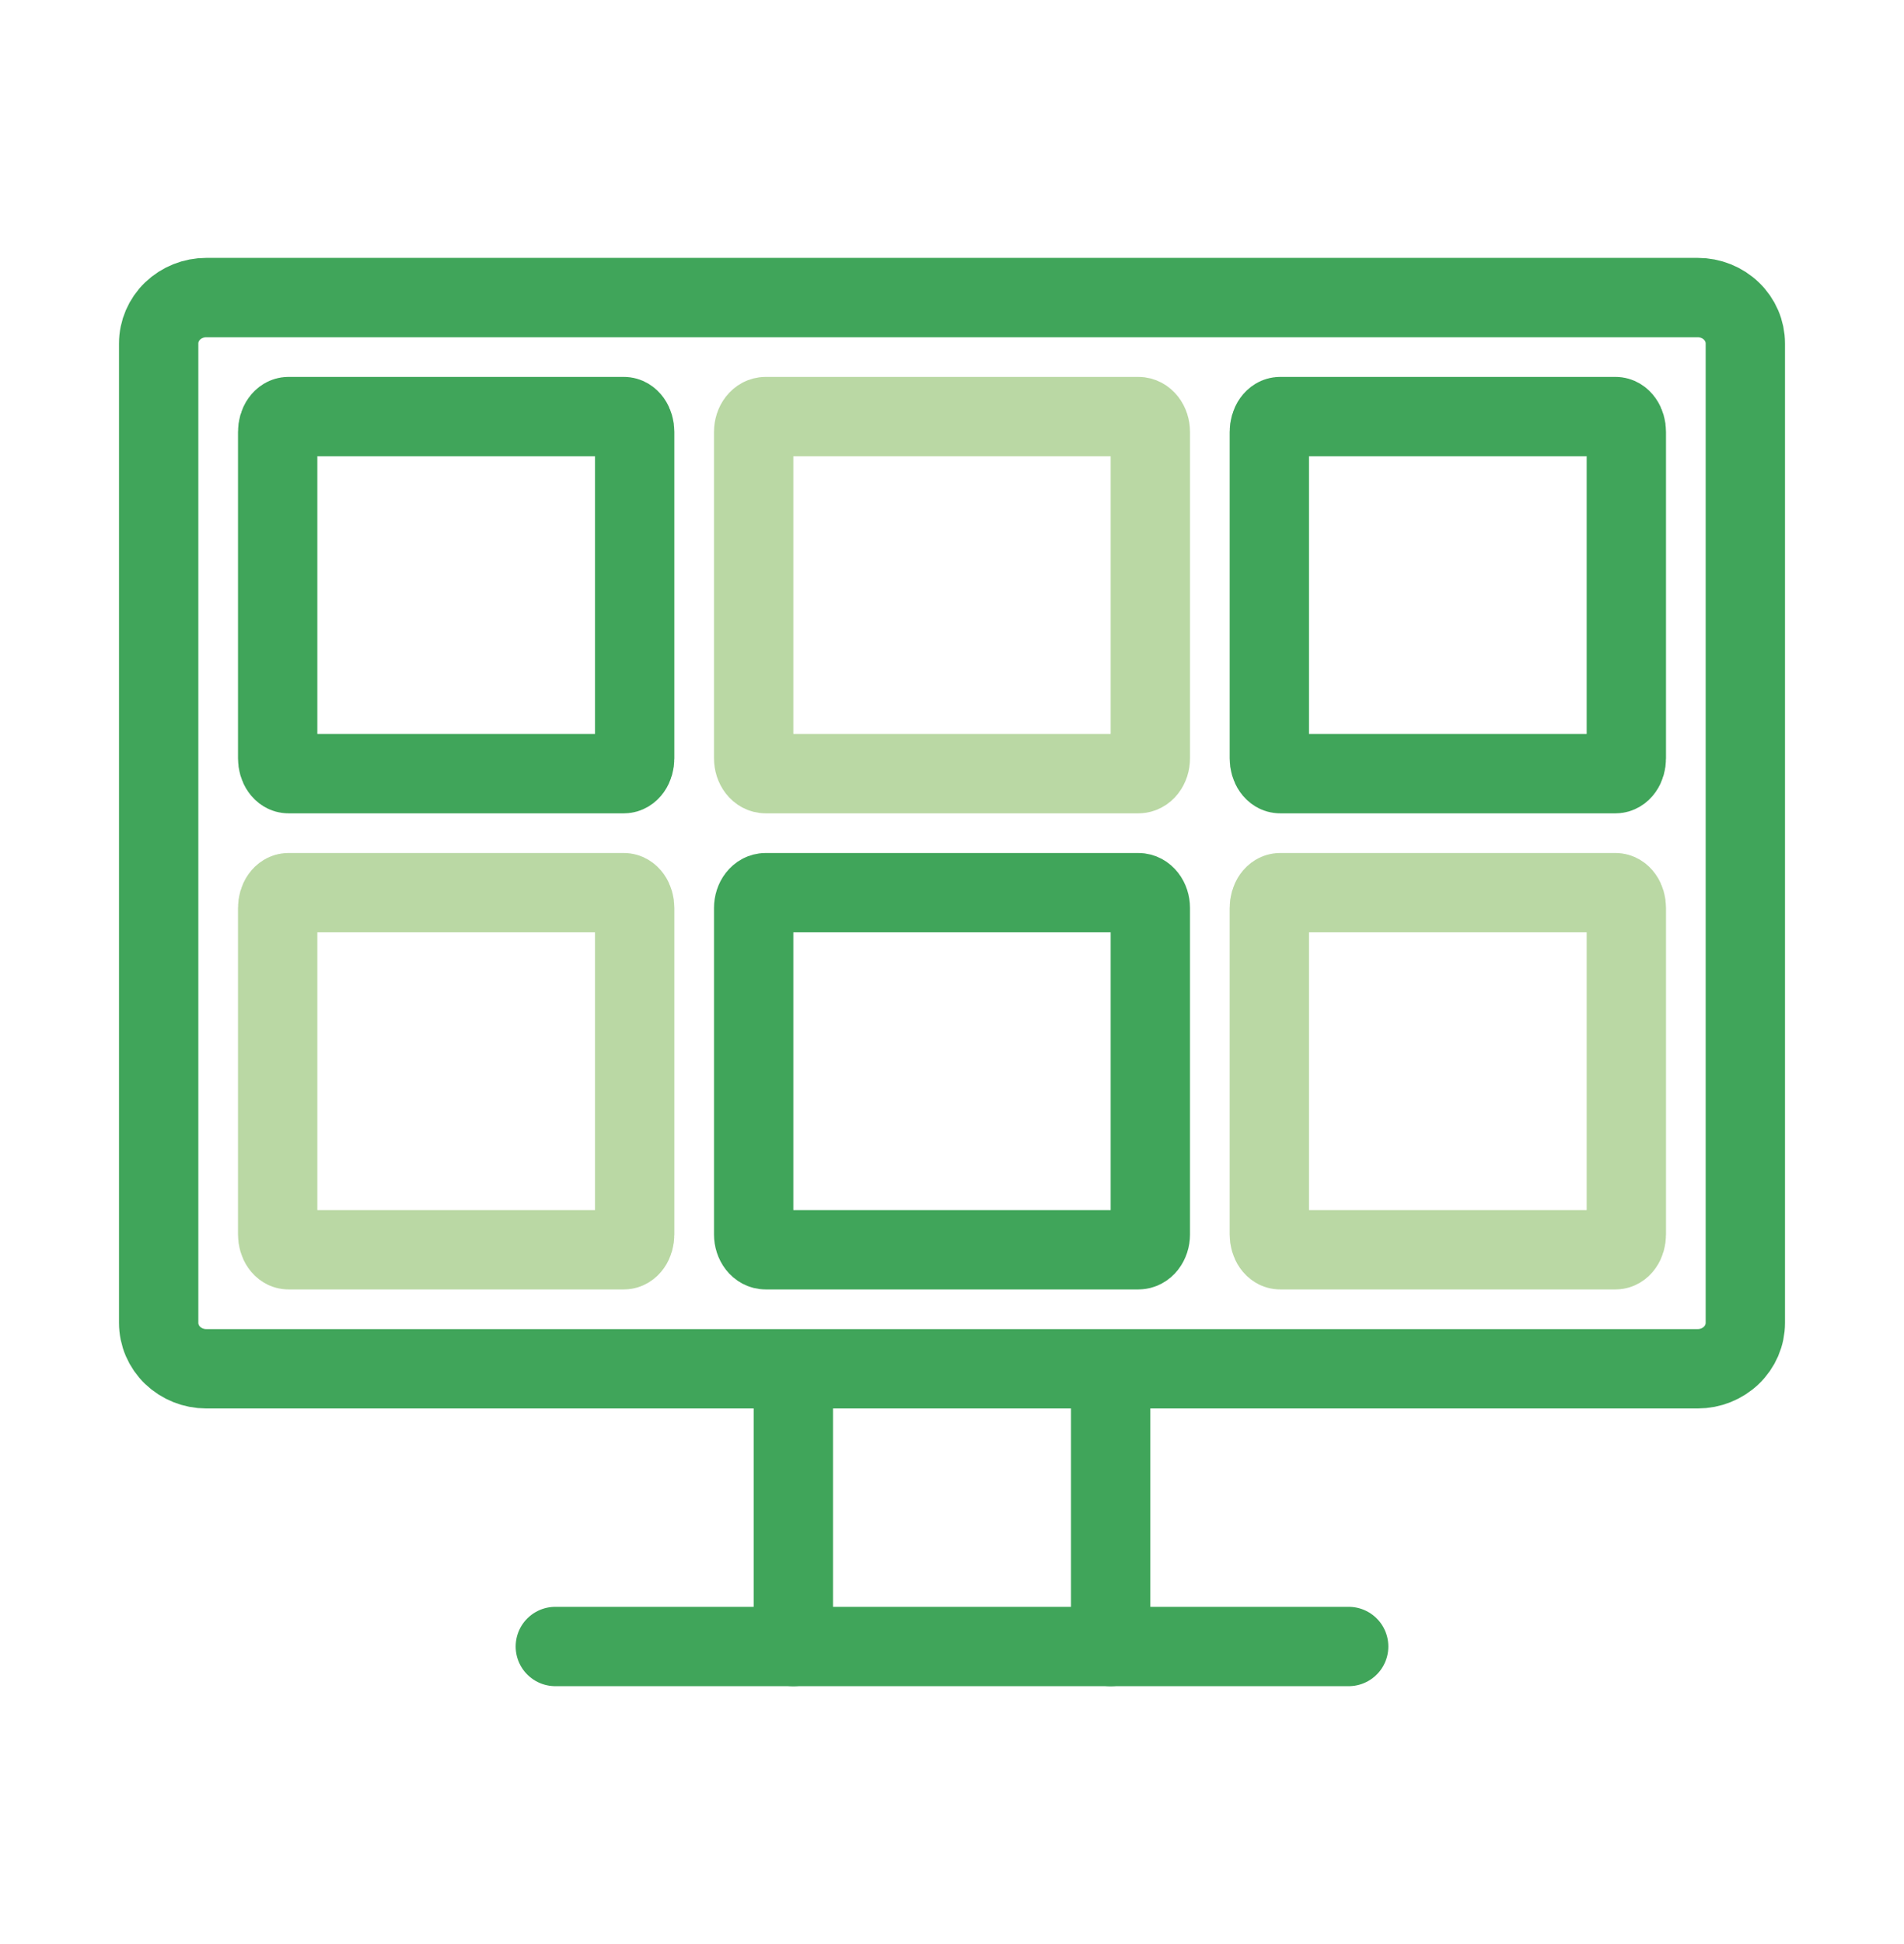
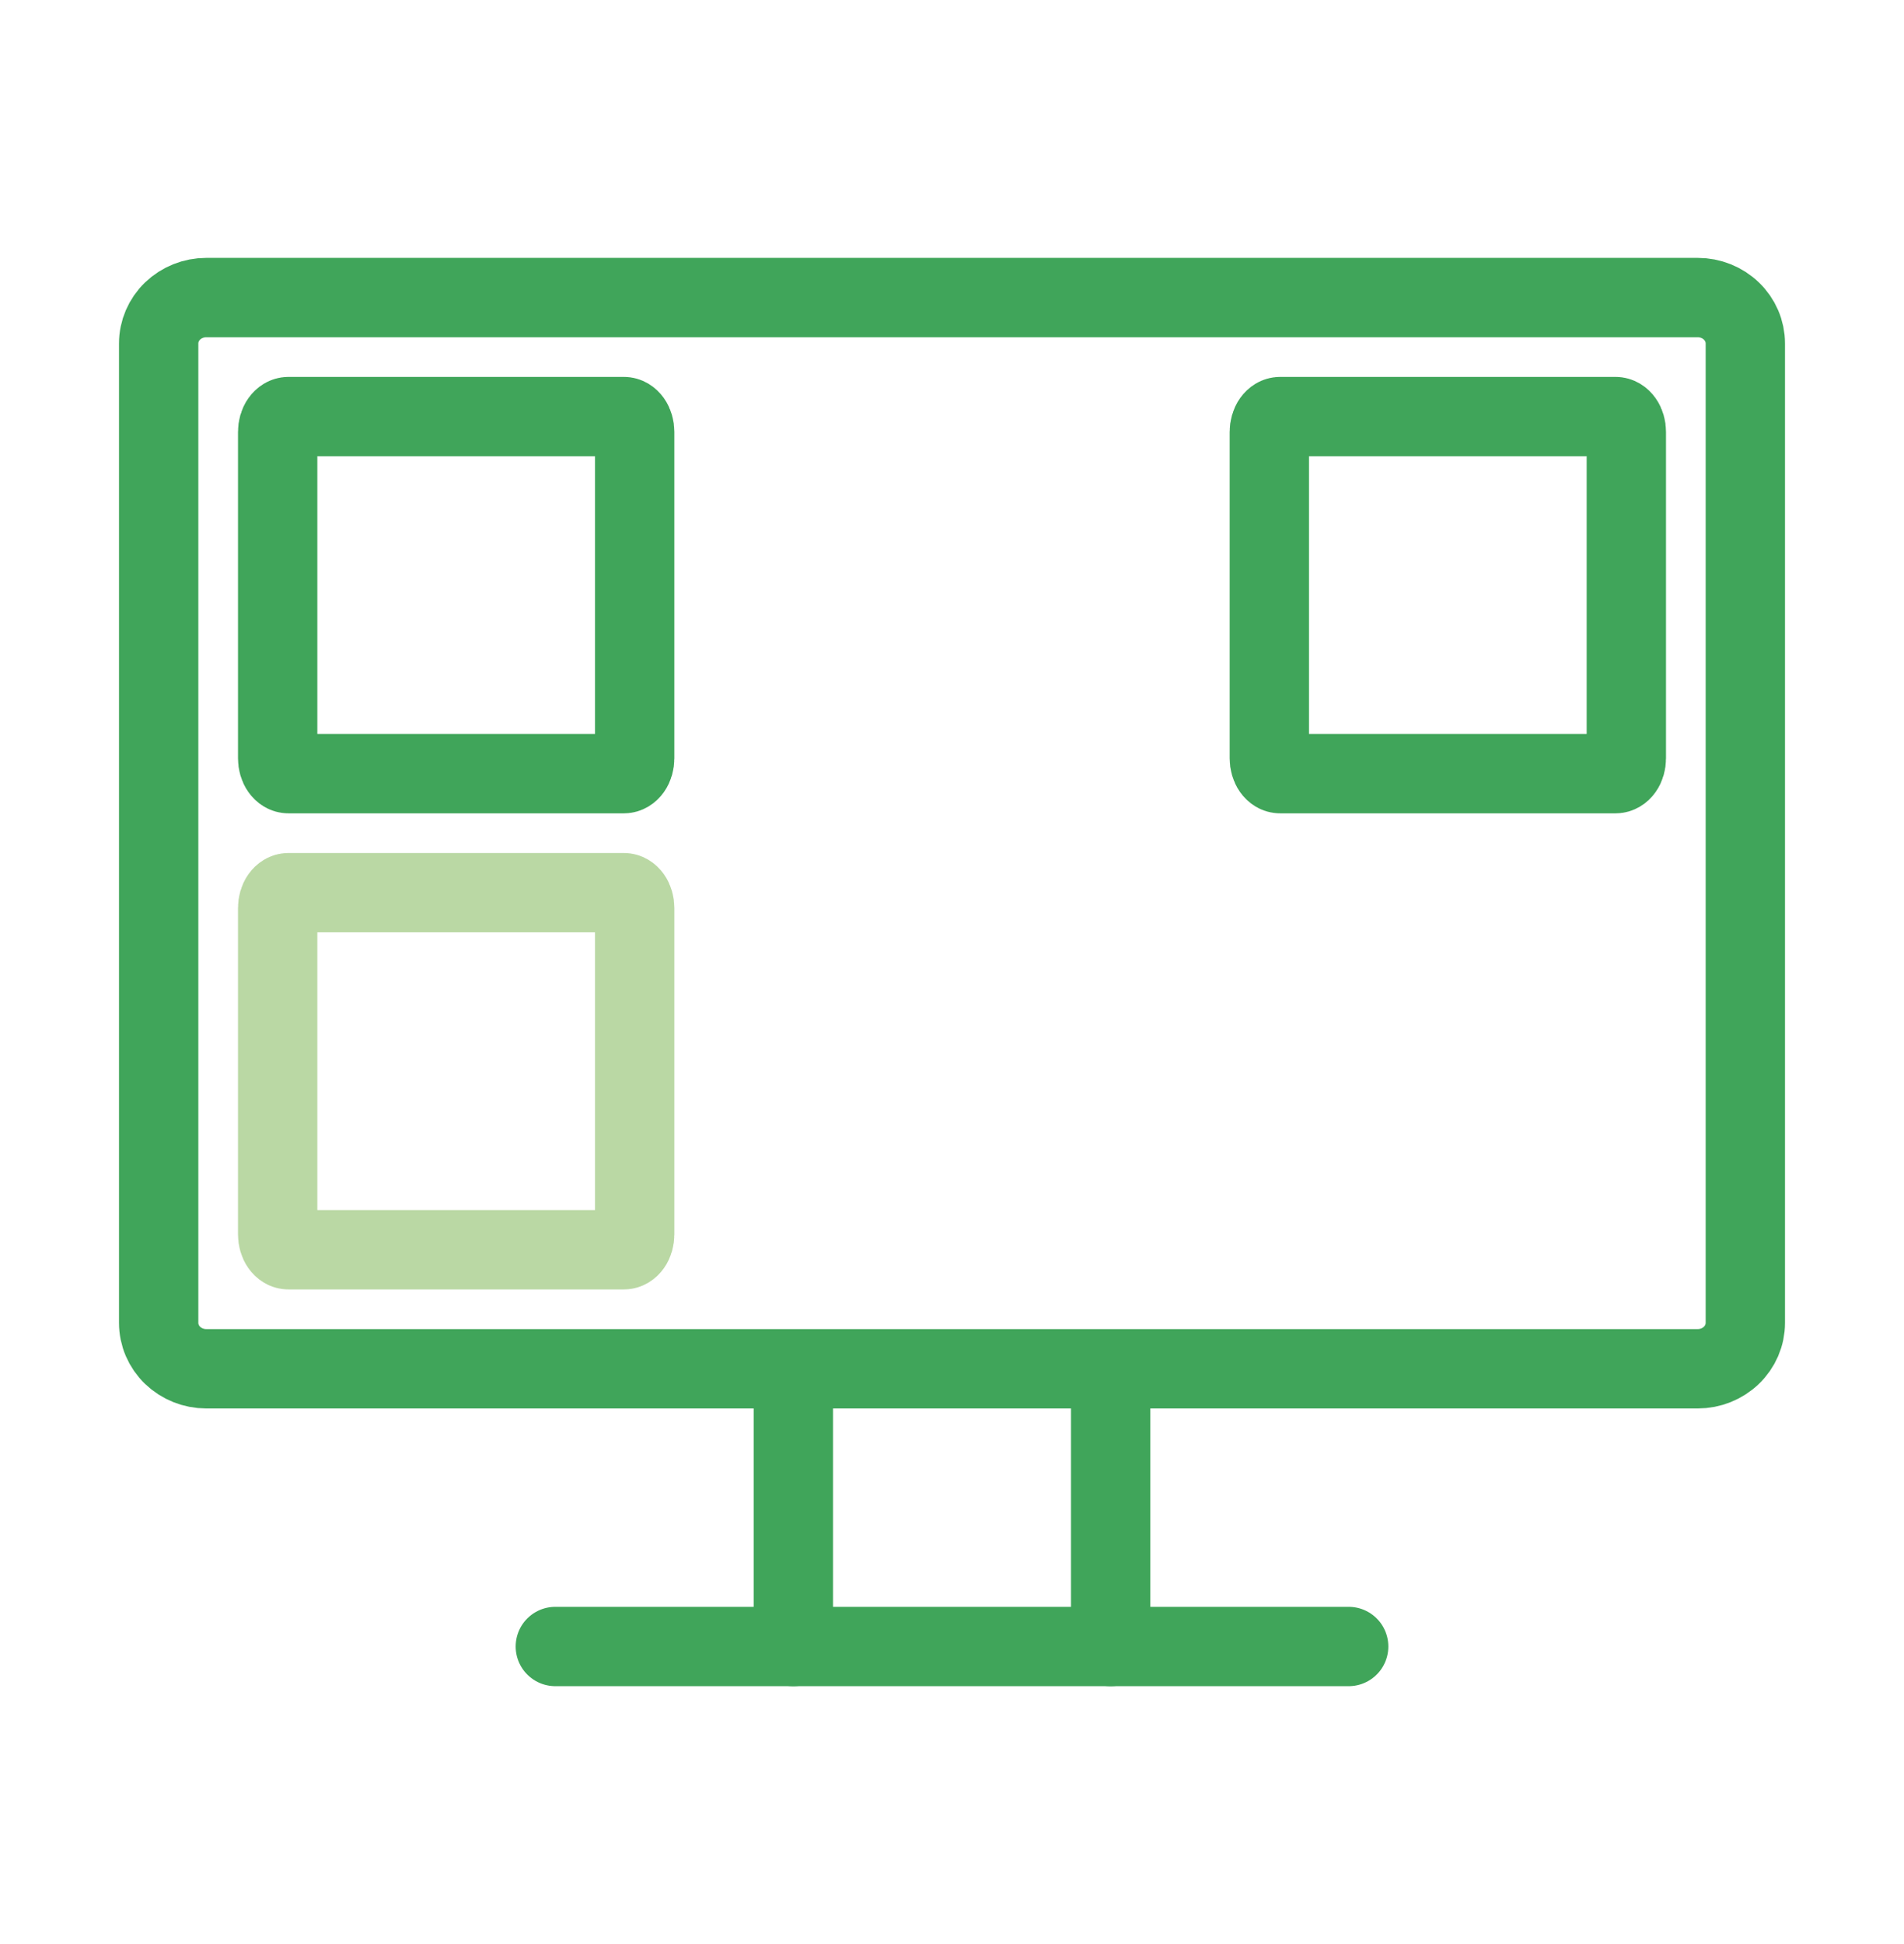
<svg xmlns="http://www.w3.org/2000/svg" width="48" height="49" viewBox="0 0 48 49" fill="none">
  <g id="monitoramento">
    <g id="Group 15">
      <path id="Vector" d="M14 41.5H34" stroke="#40A55A" stroke-width="2" stroke-linecap="round" stroke-linejoin="round" />
      <path id="Vector_2" d="M4 33.343V8.657C4 8.35 4.126 8.056 4.351 7.839C4.577 7.622 4.882 7.5 5.2 7.5H42.8C43.118 7.5 43.423 7.622 43.648 7.839C43.874 8.056 44 8.35 44 8.657V33.343C44 33.65 43.874 33.944 43.648 34.161C43.423 34.378 43.118 34.5 42.8 34.5H5.2C4.882 34.5 4.577 34.378 4.351 34.161C4.126 33.944 4 33.65 4 33.343Z" stroke="#40A55A" stroke-width="2" />
      <path id="Vector_3" d="M7 19.114V10.886C7 10.783 7.028 10.685 7.079 10.613C7.13 10.541 7.198 10.5 7.27 10.5H15.73C15.802 10.5 15.87 10.541 15.921 10.613C15.972 10.685 16 10.783 16 10.886V19.114C16 19.217 15.972 19.315 15.921 19.387C15.87 19.459 15.802 19.5 15.73 19.5H7.27C7.198 19.5 7.13 19.459 7.079 19.387C7.028 19.315 7 19.217 7 19.114Z" stroke="#40A55A" stroke-width="2" />
      <path id="Vector_4" d="M7 31.114V22.886C7 22.783 7.028 22.685 7.079 22.613C7.13 22.541 7.198 22.5 7.27 22.5H15.73C15.802 22.5 15.87 22.541 15.921 22.613C15.972 22.685 16 22.783 16 22.886V31.114C16 31.217 15.972 31.315 15.921 31.387C15.87 31.459 15.802 31.5 15.73 31.5H7.27C7.198 31.5 7.13 31.459 7.079 31.387C7.028 31.315 7 31.217 7 31.114Z" stroke="#BAD8A4" stroke-width="2" />
-       <path id="Vector_5" d="M19 19.114V10.886C19 10.783 19.032 10.685 19.088 10.613C19.144 10.541 19.22 10.5 19.3 10.5H28.7C28.78 10.5 28.856 10.541 28.912 10.613C28.968 10.685 29 10.783 29 10.886V19.114C29 19.217 28.968 19.315 28.912 19.387C28.856 19.459 28.78 19.5 28.7 19.5H19.3C19.22 19.5 19.144 19.459 19.088 19.387C19.032 19.315 19 19.217 19 19.114Z" stroke="#BAD8A4" stroke-width="2" />
-       <path id="Vector_6" d="M19 31.114V22.886C19 22.783 19.032 22.685 19.088 22.613C19.144 22.541 19.22 22.5 19.3 22.5H28.7C28.78 22.5 28.856 22.541 28.912 22.613C28.968 22.685 29 22.783 29 22.886V31.114C29 31.217 28.968 31.315 28.912 31.387C28.856 31.459 28.78 31.5 28.7 31.5H19.3C19.22 31.5 19.144 31.459 19.088 31.387C19.032 31.315 19 31.217 19 31.114Z" stroke="#40A55A" stroke-width="2" />
      <path id="Vector_7" d="M32 19.114V10.886C32 10.783 32.028 10.685 32.079 10.613C32.13 10.541 32.198 10.5 32.27 10.5H40.73C40.802 10.5 40.87 10.541 40.921 10.613C40.972 10.685 41 10.783 41 10.886V19.114C41 19.217 40.972 19.315 40.921 19.387C40.87 19.459 40.802 19.5 40.73 19.5H32.27C32.198 19.5 32.13 19.459 32.079 19.387C32.028 19.315 32 19.217 32 19.114Z" stroke="#40A55A" stroke-width="2" />
-       <path id="Vector_8" d="M32 31.114V22.886C32 22.783 32.028 22.685 32.079 22.613C32.13 22.541 32.198 22.5 32.27 22.5H40.73C40.802 22.5 40.87 22.541 40.921 22.613C40.972 22.685 41 22.783 41 22.886V31.114C41 31.217 40.972 31.315 40.921 31.387C40.87 31.459 40.802 31.5 40.73 31.5H32.27C32.198 31.5 32.13 31.459 32.079 31.387C32.028 31.315 32 31.217 32 31.114Z" stroke="#BAD8A4" stroke-width="2" />
      <path id="Vector 43" d="M20 35.5V41.5" stroke="#40A55A" stroke-width="2" stroke-linecap="round" />
      <path id="Vector 44" d="M28 35.5V41.5" stroke="#40A55A" stroke-width="2" stroke-linecap="round" />
    </g>
  </g>
</svg>